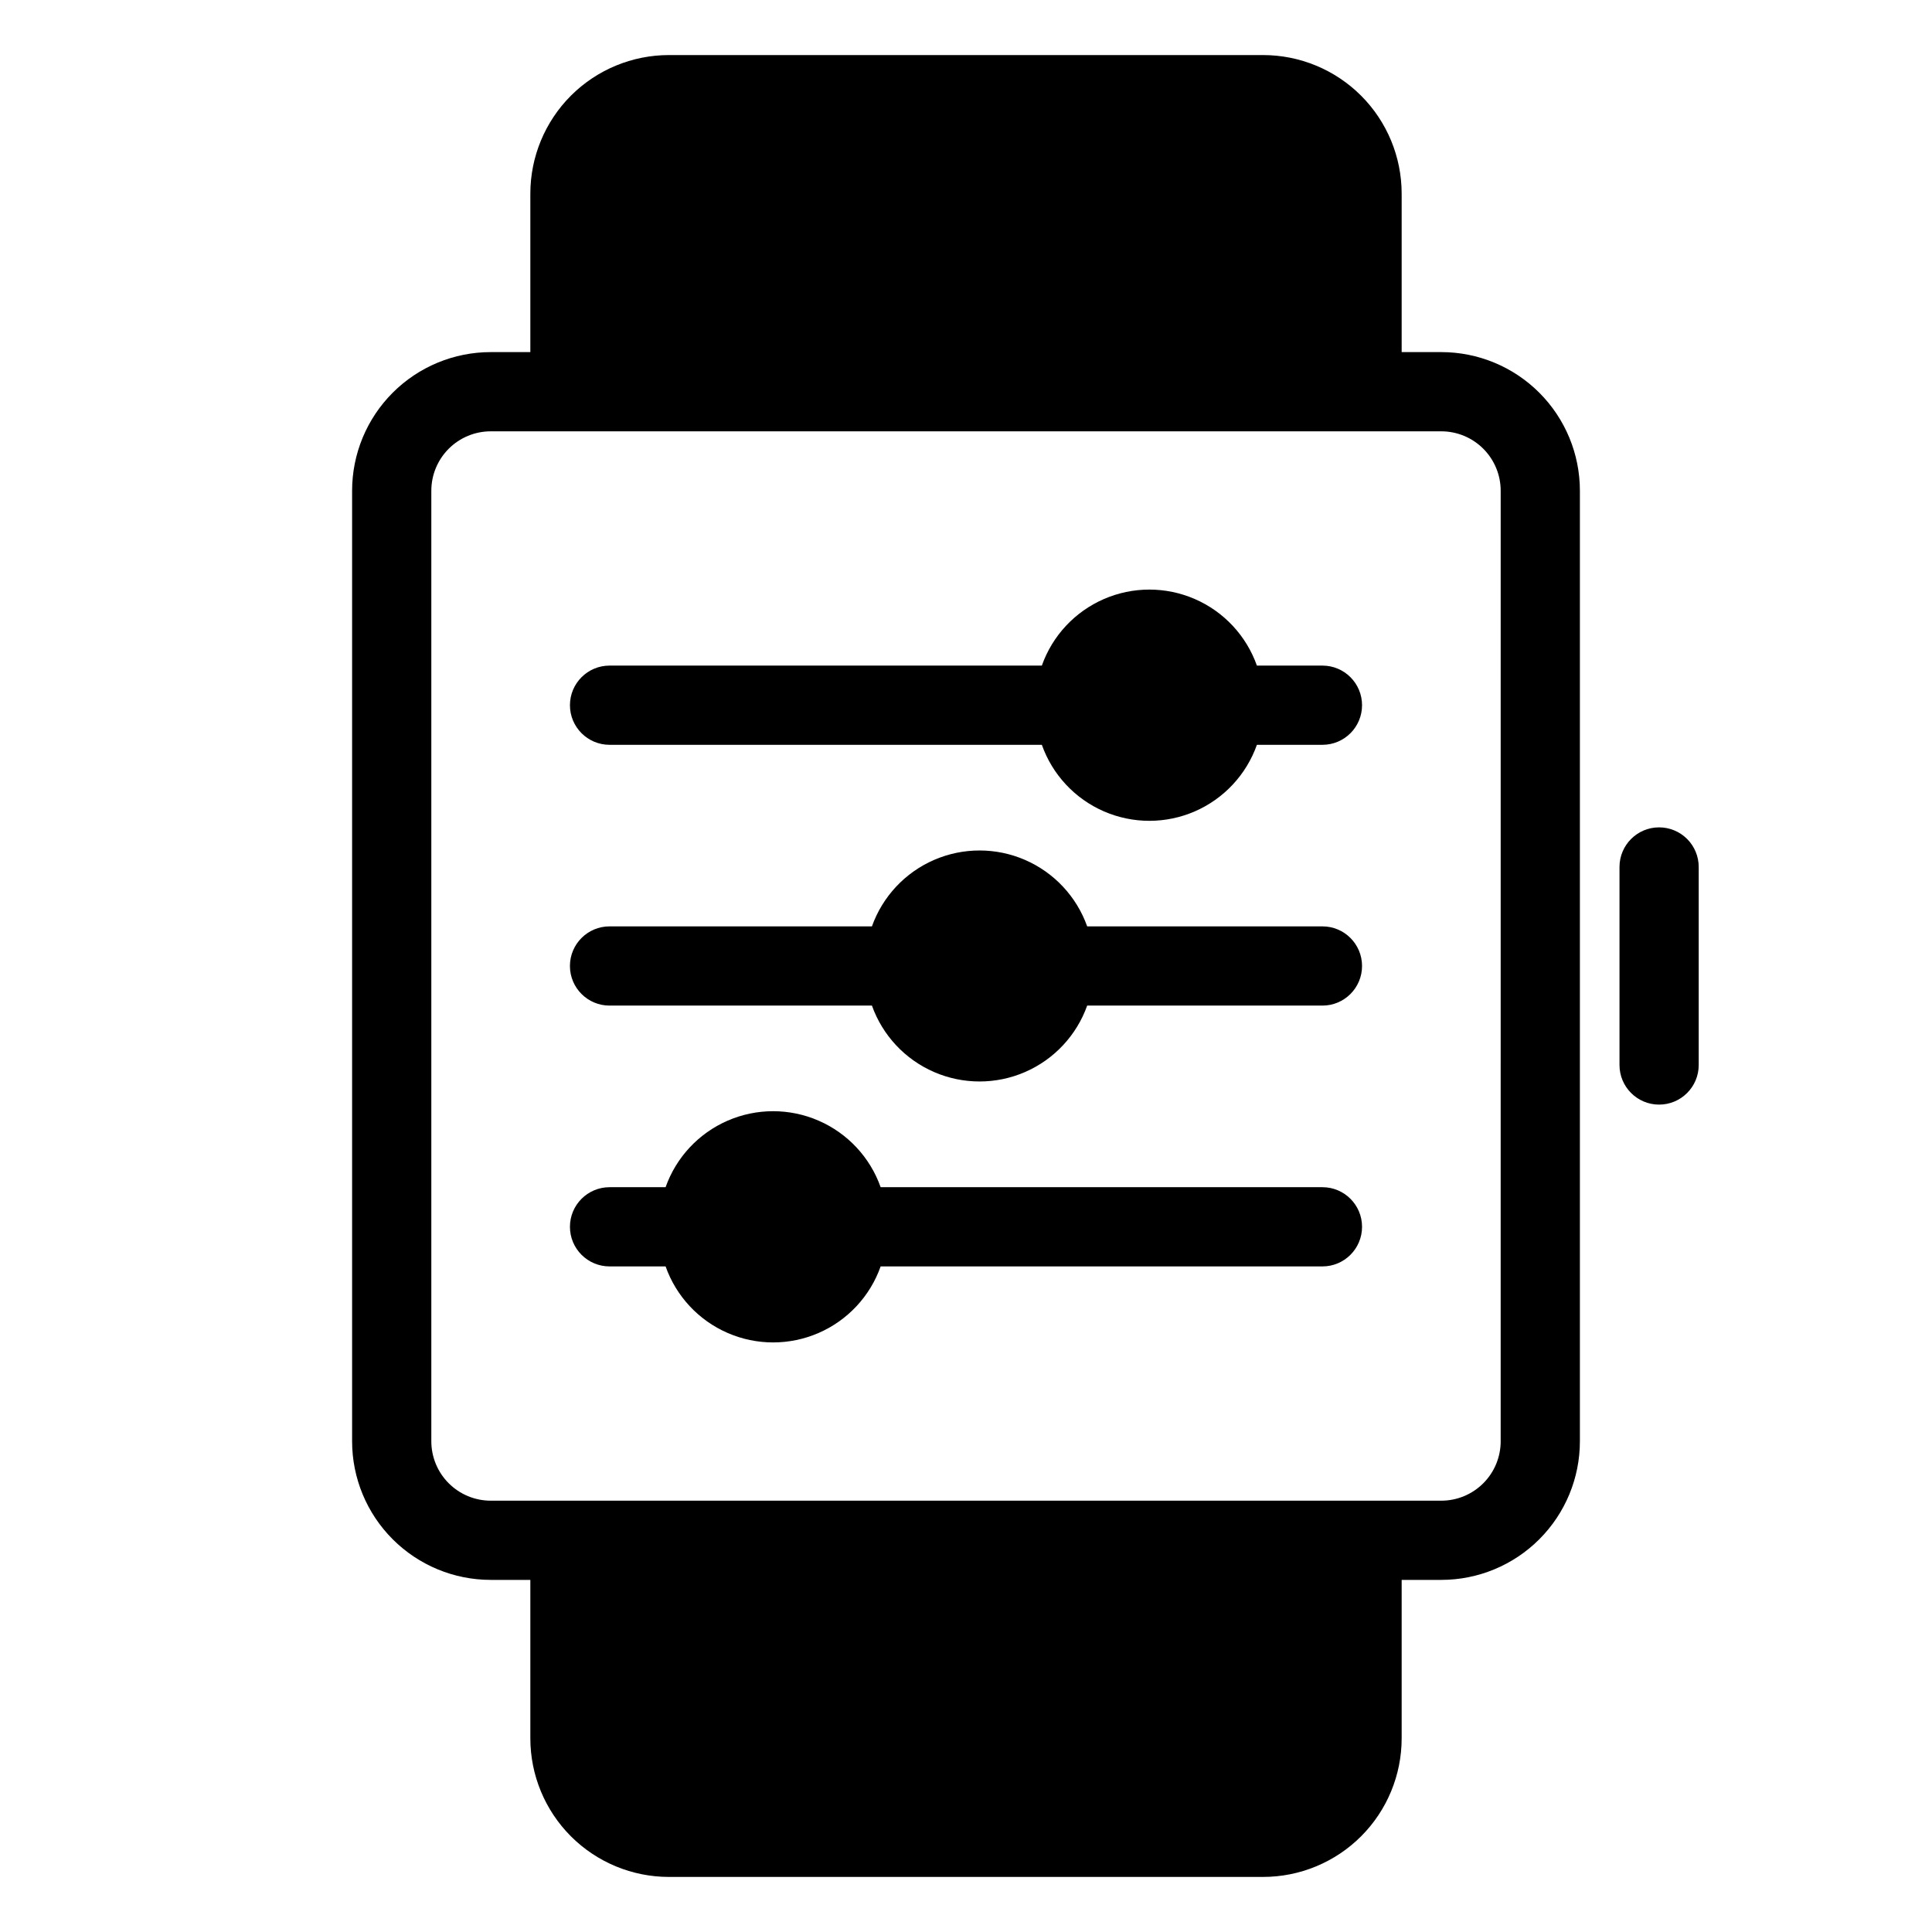
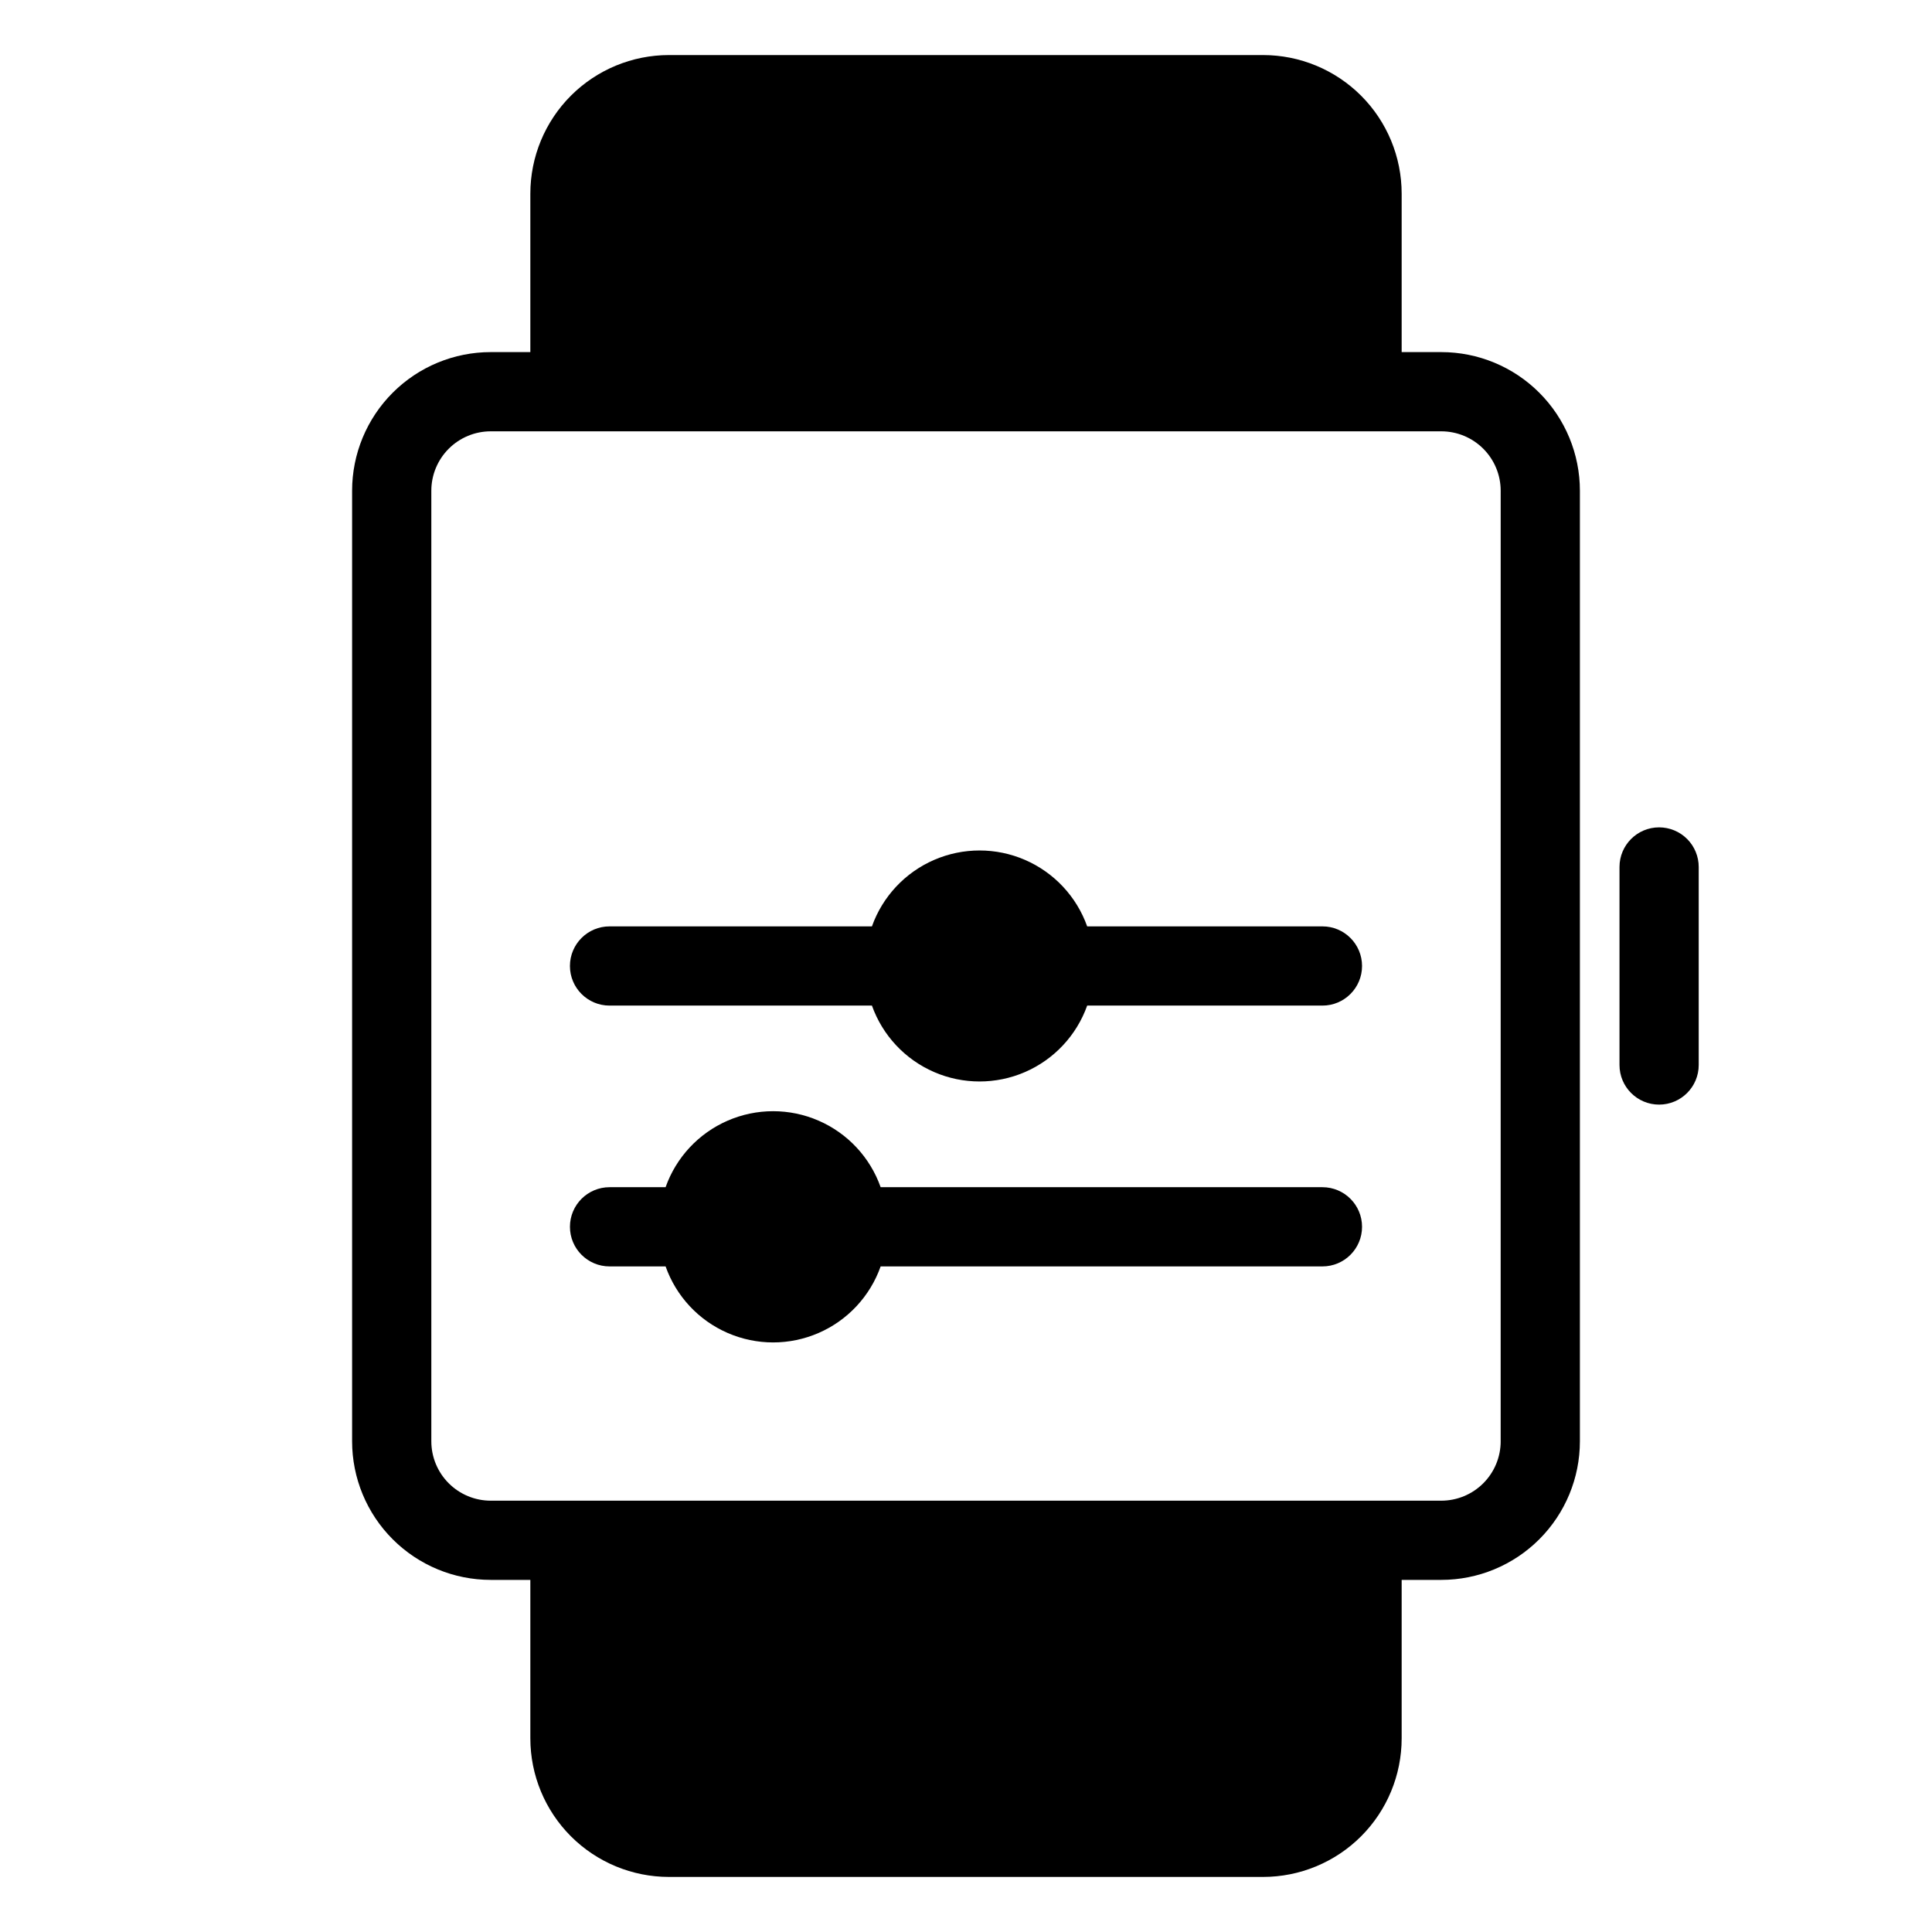
<svg xmlns="http://www.w3.org/2000/svg" fill="#000000" width="800px" height="800px" version="1.1" viewBox="144 144 512 512">
  <g>
    <path d="m525.95 237.31h-10.496v-41.984c0-9.742-3.867-19.086-10.758-25.977-6.891-6.887-16.234-10.758-25.977-10.758h-157.44c-9.742 0-19.086 3.871-25.977 10.758-6.887 6.891-10.758 16.234-10.758 25.977v41.984h-10.496c-9.742 0-19.086 3.871-25.977 10.762-6.891 6.891-10.762 16.234-10.762 25.977v251.9c0 9.746 3.871 19.09 10.762 25.977 6.891 6.891 16.234 10.762 25.977 10.762h10.496v41.984c0 9.742 3.871 19.086 10.758 25.977 6.891 6.887 16.234 10.758 25.977 10.758h157.44c9.742 0 19.086-3.871 25.977-10.758 6.891-6.891 10.758-16.234 10.758-25.977v-41.984h10.496c9.746 0 19.09-3.871 25.977-10.762 6.891-6.887 10.762-16.23 10.762-25.977v-251.9c0-9.742-3.871-19.086-10.762-25.977-6.887-6.891-16.23-10.762-25.977-10.762zm15.742 288.64h0.004c0 4.176-1.66 8.184-4.613 11.133-2.949 2.953-6.957 4.613-11.133 4.613h-251.9c-4.176 0-8.18-1.66-11.133-4.613-2.953-2.949-4.613-6.957-4.613-11.133v-251.9c0-4.176 1.66-8.18 4.613-11.133 2.953-2.953 6.957-4.613 11.133-4.613h251.9c4.176 0 8.184 1.66 11.133 4.613 2.953 2.953 4.613 6.957 4.613 11.133z" />
    <path d="m583.68 363.26c-5.797 0-10.496 4.699-10.496 10.496v52.48c0 5.797 4.699 10.496 10.496 10.496 5.797 0 10.496-4.699 10.496-10.496v-52.48c0-2.781-1.105-5.453-3.074-7.422s-4.641-3.074-7.422-3.074z" />
    <path d="m494.46 389.5h-62.344c-2.816-7.898-8.777-14.273-16.469-17.613-7.691-3.336-16.418-3.336-24.109 0-7.691 3.34-13.652 9.715-16.469 17.613h-69.535c-5.797 0-10.496 4.699-10.496 10.496s4.699 10.496 10.496 10.496h69.535c2.816 7.894 8.777 14.27 16.469 17.609 7.691 3.336 16.418 3.336 24.109 0 7.691-3.34 13.652-9.715 16.469-17.609h62.344c5.797 0 10.496-4.699 10.496-10.496s-4.699-10.496-10.496-10.496z" />
-     <path d="m494.46 320.39h-17.367c-2.801-7.906-8.754-14.293-16.441-17.637-7.691-3.344-16.422-3.344-24.113 0-7.688 3.344-13.645 9.73-16.441 17.637h-114.56c-5.797 0-10.496 4.699-10.496 10.496 0 5.797 4.699 10.496 10.496 10.496h114.56c2.797 7.902 8.754 14.293 16.441 17.637 7.691 3.344 16.422 3.344 24.113 0 7.688-3.344 13.641-9.734 16.441-17.637h17.367c5.797 0 10.496-4.699 10.496-10.496 0-5.797-4.699-10.496-10.496-10.496z" />
    <path d="m494.46 458.62h-117.08c-2.797-7.902-8.75-14.289-16.441-17.633-7.688-3.344-16.422-3.344-24.109 0-7.691 3.344-13.645 9.73-16.441 17.633h-14.852c-5.797 0-10.496 4.699-10.496 10.496s4.699 10.496 10.496 10.496h14.852c2.797 7.906 8.75 14.293 16.441 17.637 7.688 3.344 16.422 3.344 24.109 0 7.691-3.344 13.645-9.73 16.441-17.637h117.08c5.797 0 10.496-4.699 10.496-10.496s-4.699-10.496-10.496-10.496z" />
  </g>
</svg>